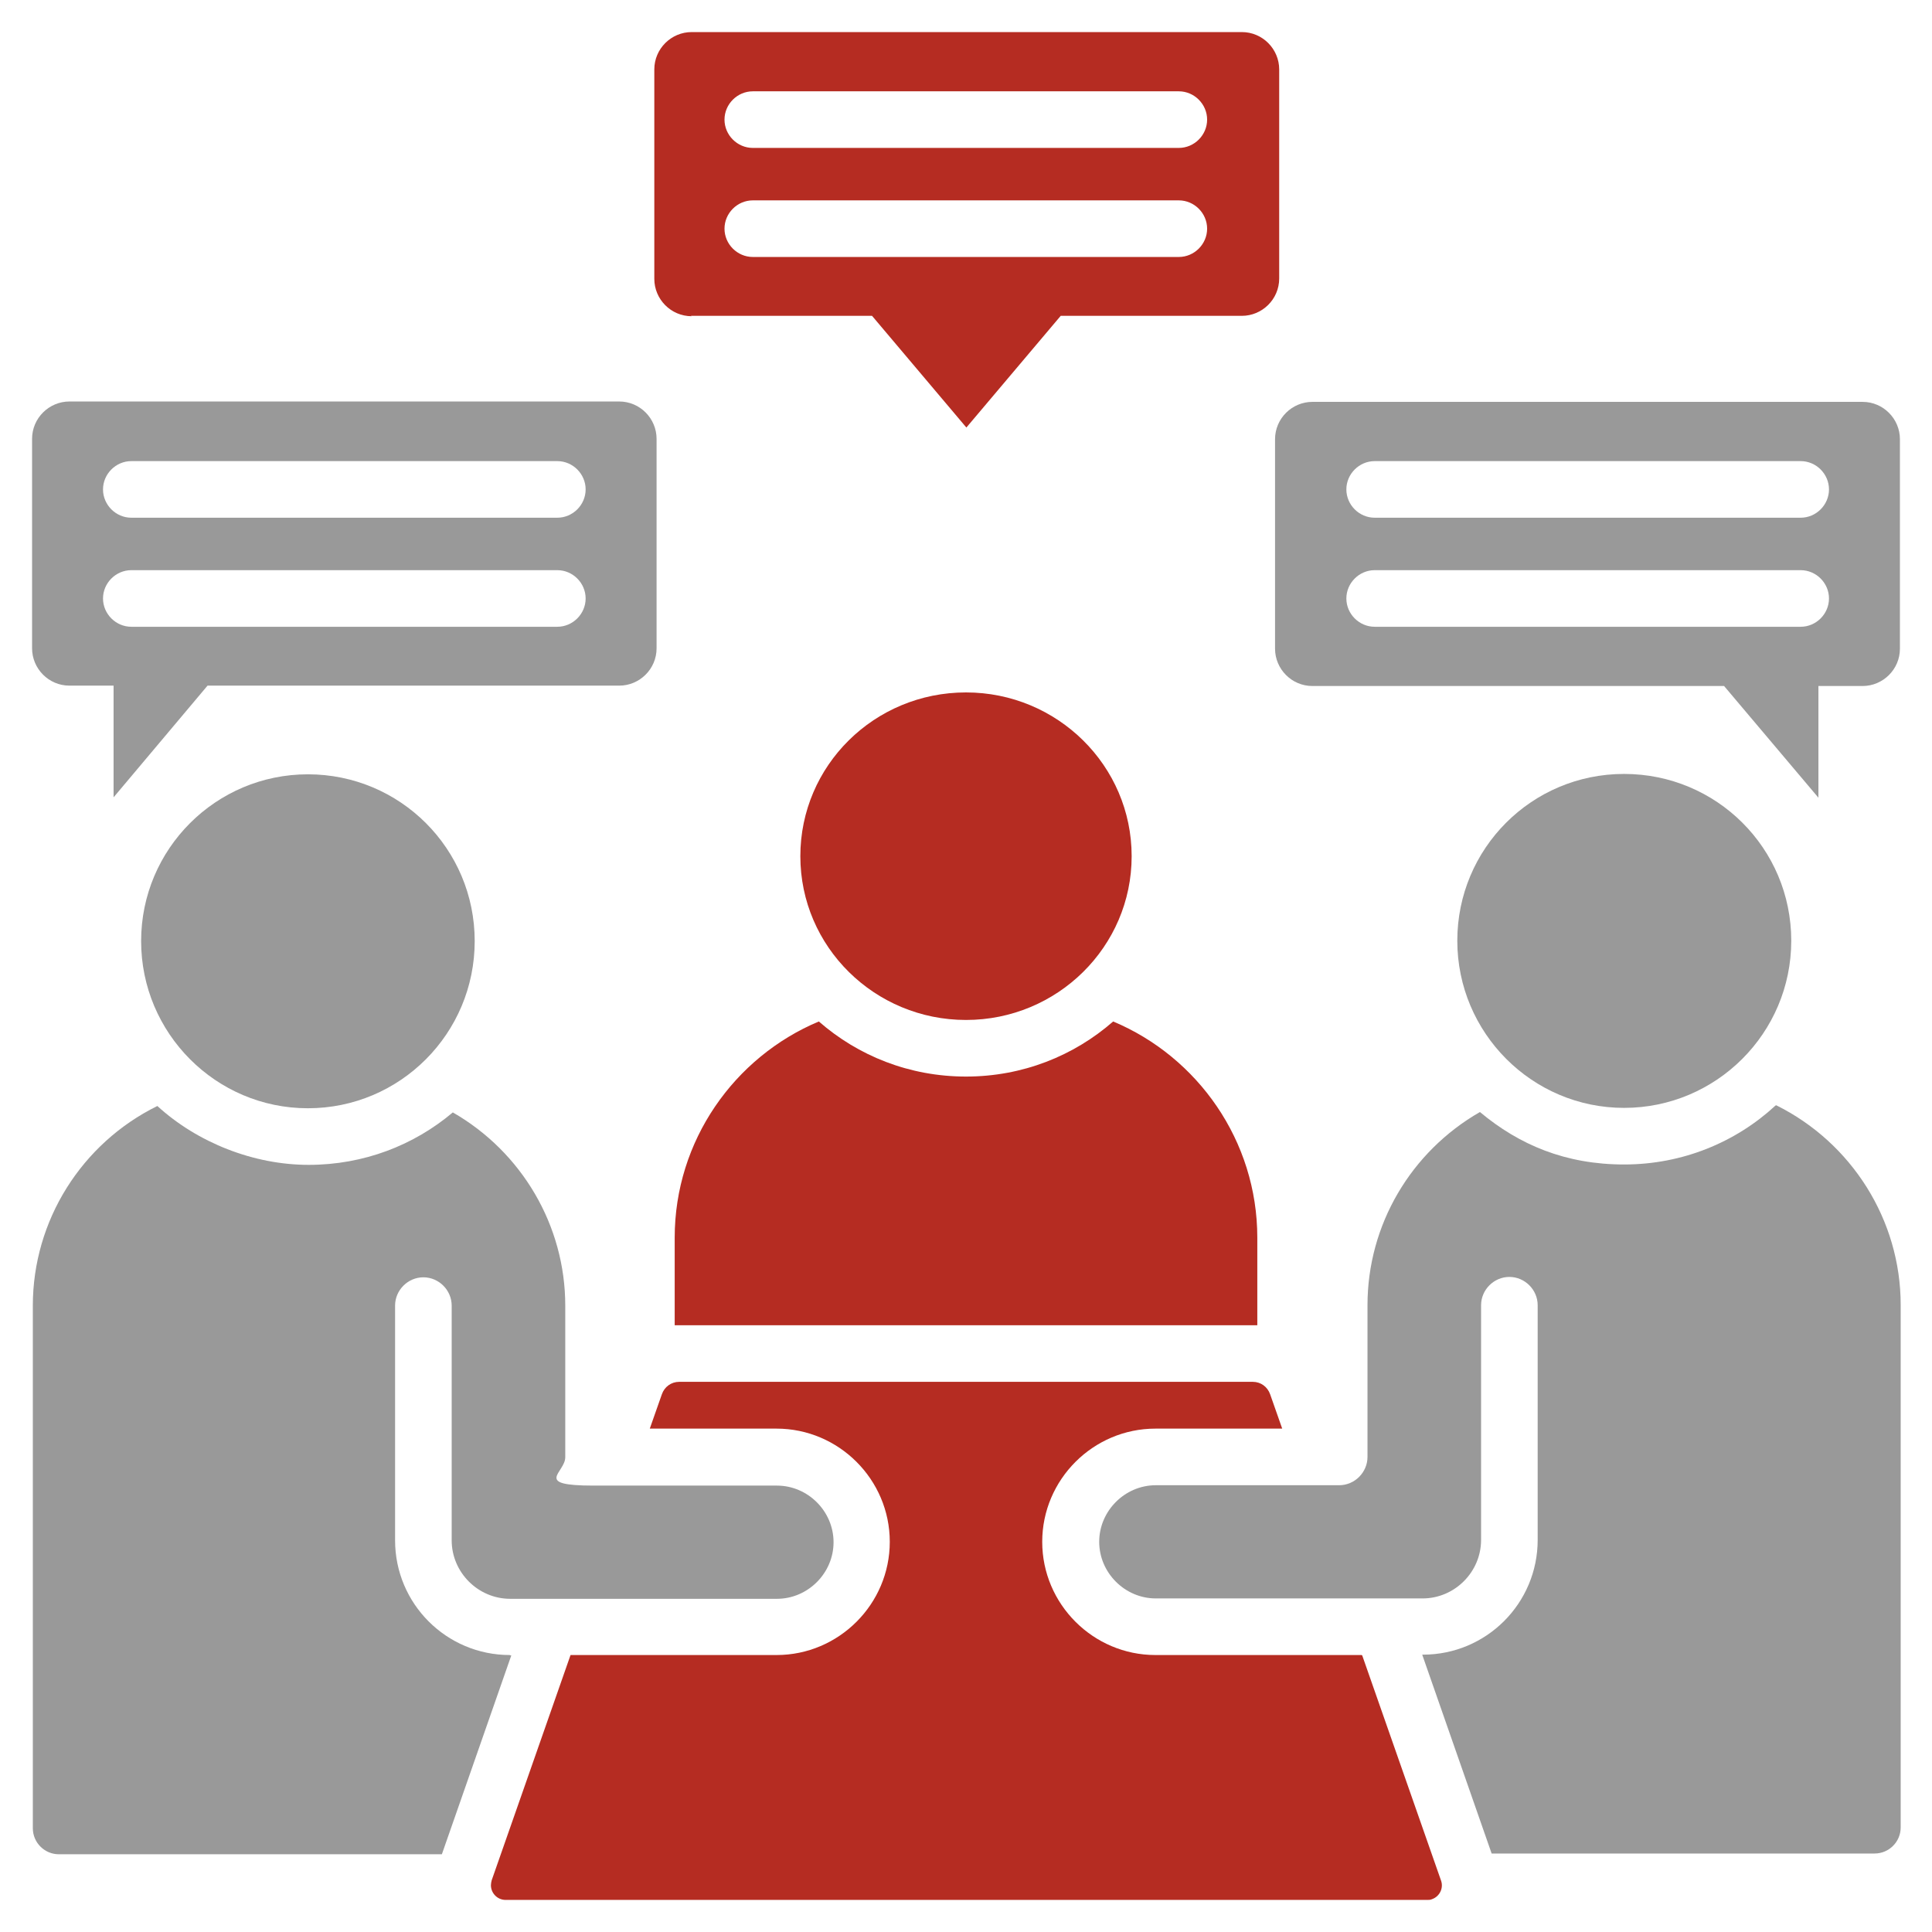
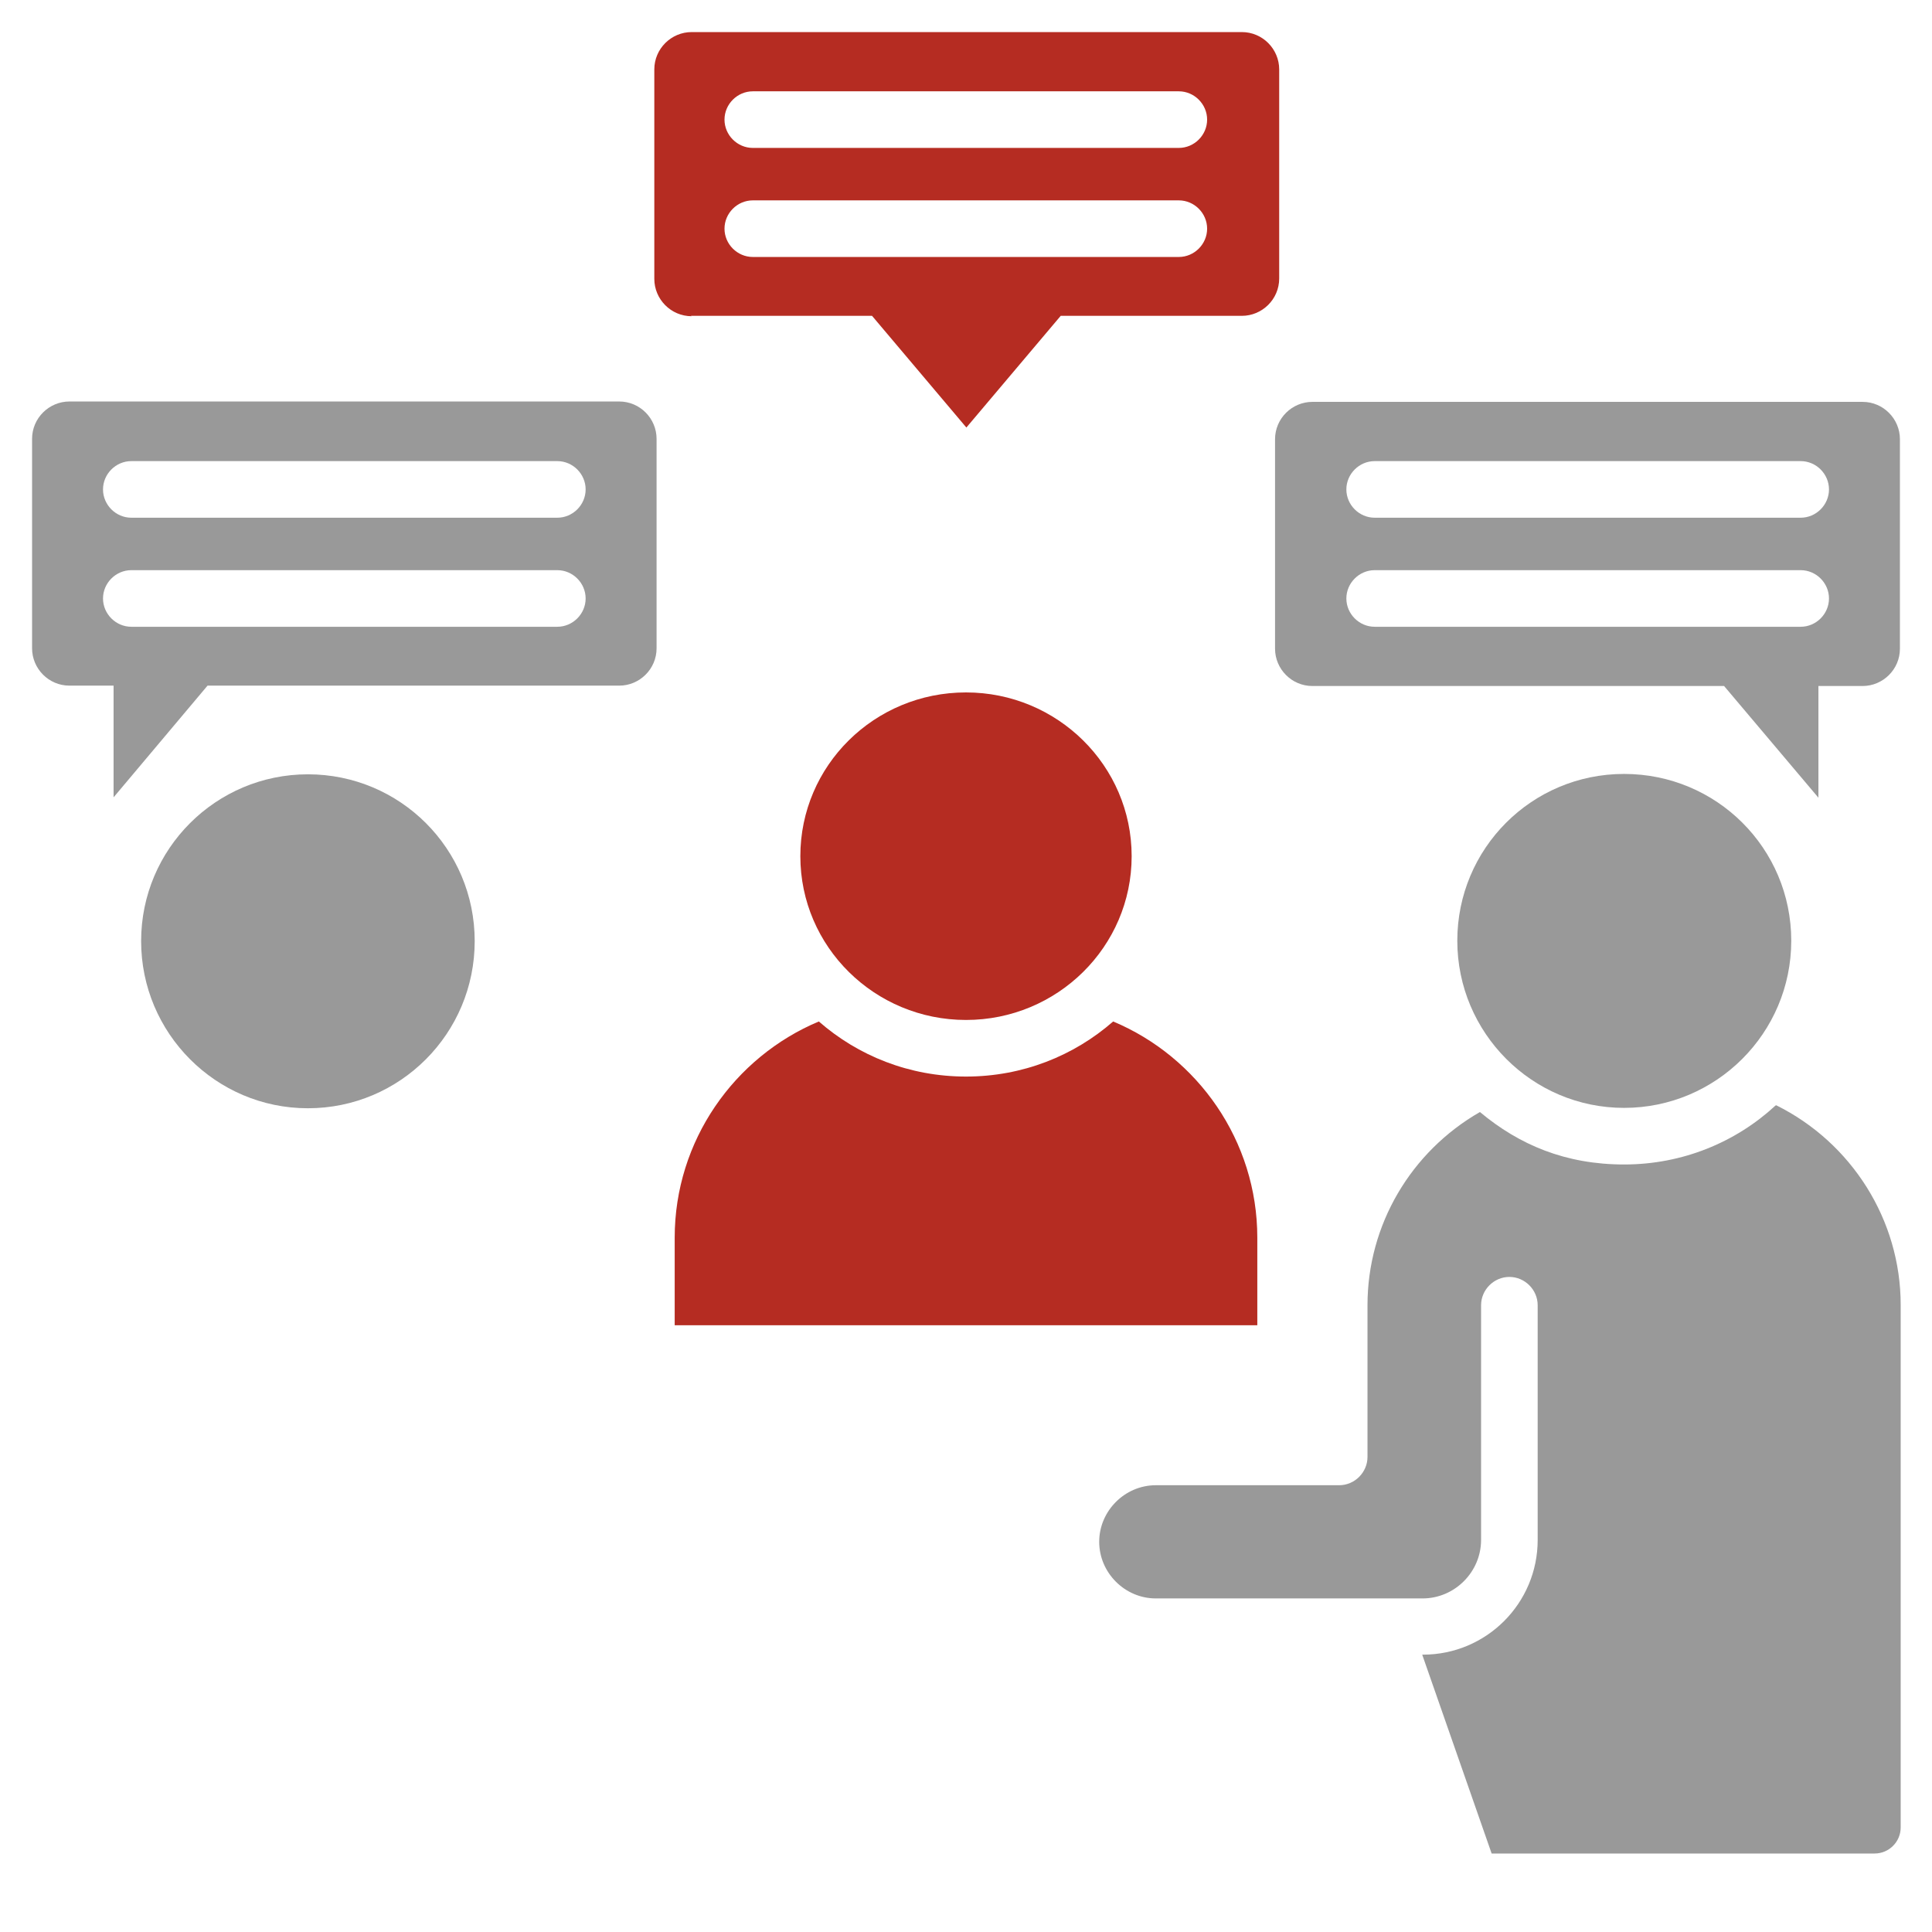
<svg xmlns="http://www.w3.org/2000/svg" id="_圖層_1" data-name="圖層_1" viewBox="0 0 512 512">
  <defs>
    <style>      .st0 {        fill: #b52c22;      }      .st0, .st1 {        fill-rule: evenodd;      }      .st1 {        fill: #999;      }    </style>
  </defs>
  <path class="st0" d="M178.8,328v23.2c.4,0,.8,0,1.2,0h152c.4,0,.8,0,1.2,0v-23.2c0-25.7-15.8-47.9-38.2-57.3-10.4,9.1-24,14.6-39,14.6s-28.6-5.5-39-14.6c-22.4,9.4-38.2,31.6-38.2,57.3Z" />
  <path class="st1" d="M430.4,293.6c24.4,0,44.3-19.8,44.3-44.3s-19.8-44.2-44.3-44.2-44.2,19.8-44.2,44.2,19.8,44.3,44.2,44.3Z" />
  <path class="st1" d="M470.5,293c-10.5,9.7-24.6,15.6-40.1,15.6s-27.8-5.2-38.2-13.9c-18.3,10.5-29.8,29.9-29.8,51.2v40.2c0,4.1-3.4,7.5-7.5,7.5-16.2,0-32.4,0-48.6,0-8.2,0-15,6.8-15,15s6.8,15,15,15h70.7c8.5,0,15.5-7,15.5-15.5v-62.2c0-4.1,3.4-7.5,7.5-7.5s7.5,3.4,7.5,7.5v62.2c0,8.4-3.4,16-8.9,21.5-5.5,5.5-13.1,8.9-21.5,8.9h-.2l18.4,52.7h101.5c3.8,0,6.9-3.1,6.9-6.9v-138.5c0-22.5-13-43-33-52.9Z" />
  <path class="st1" d="M37.4,249.4c0,24.4,19.8,44.3,44.2,44.3s44.2-19.8,44.2-44.3-19.8-44.2-44.2-44.2-44.2,19.8-44.2,44.2Z" />
-   <path class="st1" d="M135.1,438.6c-8.4,0-16-3.4-21.5-8.9-5.5-5.5-8.9-13.1-8.9-21.5v-62.2c0-4.1,3.4-7.5,7.5-7.5s7.5,3.4,7.5,7.5v62.2c0,8.5,7,15.5,15.5,15.5h70.7c8.2,0,15-6.8,15-15s-6.8-15-15-15c-16.2,0-32.4,0-48.6,0s-7.5-3.4-7.5-7.5v-40.2c0-21.2-11.5-40.7-29.8-51.2-10.3,8.7-23.6,13.9-38.2,13.9s-29.5-5.9-40.1-15.6c-20.1,9.9-33,30.4-33,52.9v138.5c0,3.8,3.1,6.9,6.9,6.9h101.5l18.4-52.7h-.2Z" />
-   <path class="st0" d="M360.8,438.6h-54.6c-16.5,0-30-13.5-30-30s13.5-30,30-30h33.6s-3.2-9.1-3.2-9.1c-.7-2-2.5-3.3-4.6-3.3h-152,0c-2.1,0-3.9,1.3-4.6,3.3l-3.2,9.1h33.6c16.5,0,30,13.5,30,30s-13.5,30-30,30h-54.6l-20.9,59.7c-.1.4-.2.9-.2,1.3,0,2.1,1.7,3.9,3.9,3.9h244.2c.4,0,.9,0,1.3-.2,2-.7,3.1-2.9,2.4-4.9l-20.9-59.7Z" />
  <path class="st1" d="M493.6,106.5h-145.8c-5.4,0-9.9,4.4-9.9,9.9v55.5c0,5.4,4.4,9.9,9.9,9.9h109.1l25,29.6v-29.6h11.7c5.4,0,9.9-4.4,9.9-9.9v-55.5c0-5.4-4.4-9.9-9.9-9.9ZM477.2,166.1h-112.9c-4.1,0-7.5-3.4-7.5-7.5s3.4-7.5,7.5-7.5h112.9c4.1,0,7.5,3.4,7.5,7.5s-3.4,7.5-7.5,7.5ZM477.2,137.2h-112.9c-4.1,0-7.5-3.4-7.5-7.5,0-4.1,3.4-7.5,7.5-7.5h112.9c4.1,0,7.5,3.4,7.5,7.5s-3.4,7.5-7.5,7.5Z" />
  <path class="st1" d="M18.4,181.7h11.7v29.6l24.9-29.6h109.1c5.4,0,9.9-4.4,9.9-9.9v-55.5c0-5.4-4.4-9.9-9.9-9.9H18.4c-5.4,0-9.9,4.4-9.9,9.9v55.5c0,5.4,4.4,9.9,9.9,9.9ZM34.8,122.2h112.9c4.1,0,7.5,3.4,7.5,7.5s-3.4,7.5-7.5,7.5H34.8c-4.1,0-7.5-3.4-7.5-7.5s3.4-7.5,7.5-7.5ZM34.8,151.1h112.9c4.1,0,7.5,3.4,7.5,7.5s-3.4,7.5-7.5,7.5H34.8c-4.1,0-7.5-3.4-7.5-7.5s3.4-7.5,7.5-7.5Z" />
  <path class="st0" d="M183.1,83.7h48l25,29.6,25-29.6h48c5.4,0,9.9-4.4,9.9-9.9V18.4c0-5.4-4.4-9.9-9.9-9.9h-145.8c-5.4,0-9.9,4.4-9.9,9.9v55.5c0,5.4,4.4,9.9,9.9,9.9ZM199.5,24.2h112.9c4.1,0,7.5,3.4,7.5,7.5s-3.4,7.5-7.5,7.5h-112.9c-4.1,0-7.5-3.4-7.5-7.5s3.4-7.5,7.5-7.5ZM199.5,53.1h112.9c4.1,0,7.5,3.4,7.5,7.5s-3.4,7.5-7.5,7.5h-112.9c-4.1,0-7.5-3.4-7.5-7.5s3.4-7.5,7.5-7.5Z" />
  <path class="st0" d="M212.1,226.9c0,24,19.7,43.4,43.9,43.4s43.9-19.4,43.9-43.4-19.7-43.4-43.9-43.4h0c-24.3,0-43.9,19.4-43.9,43.4Z" />
</svg>